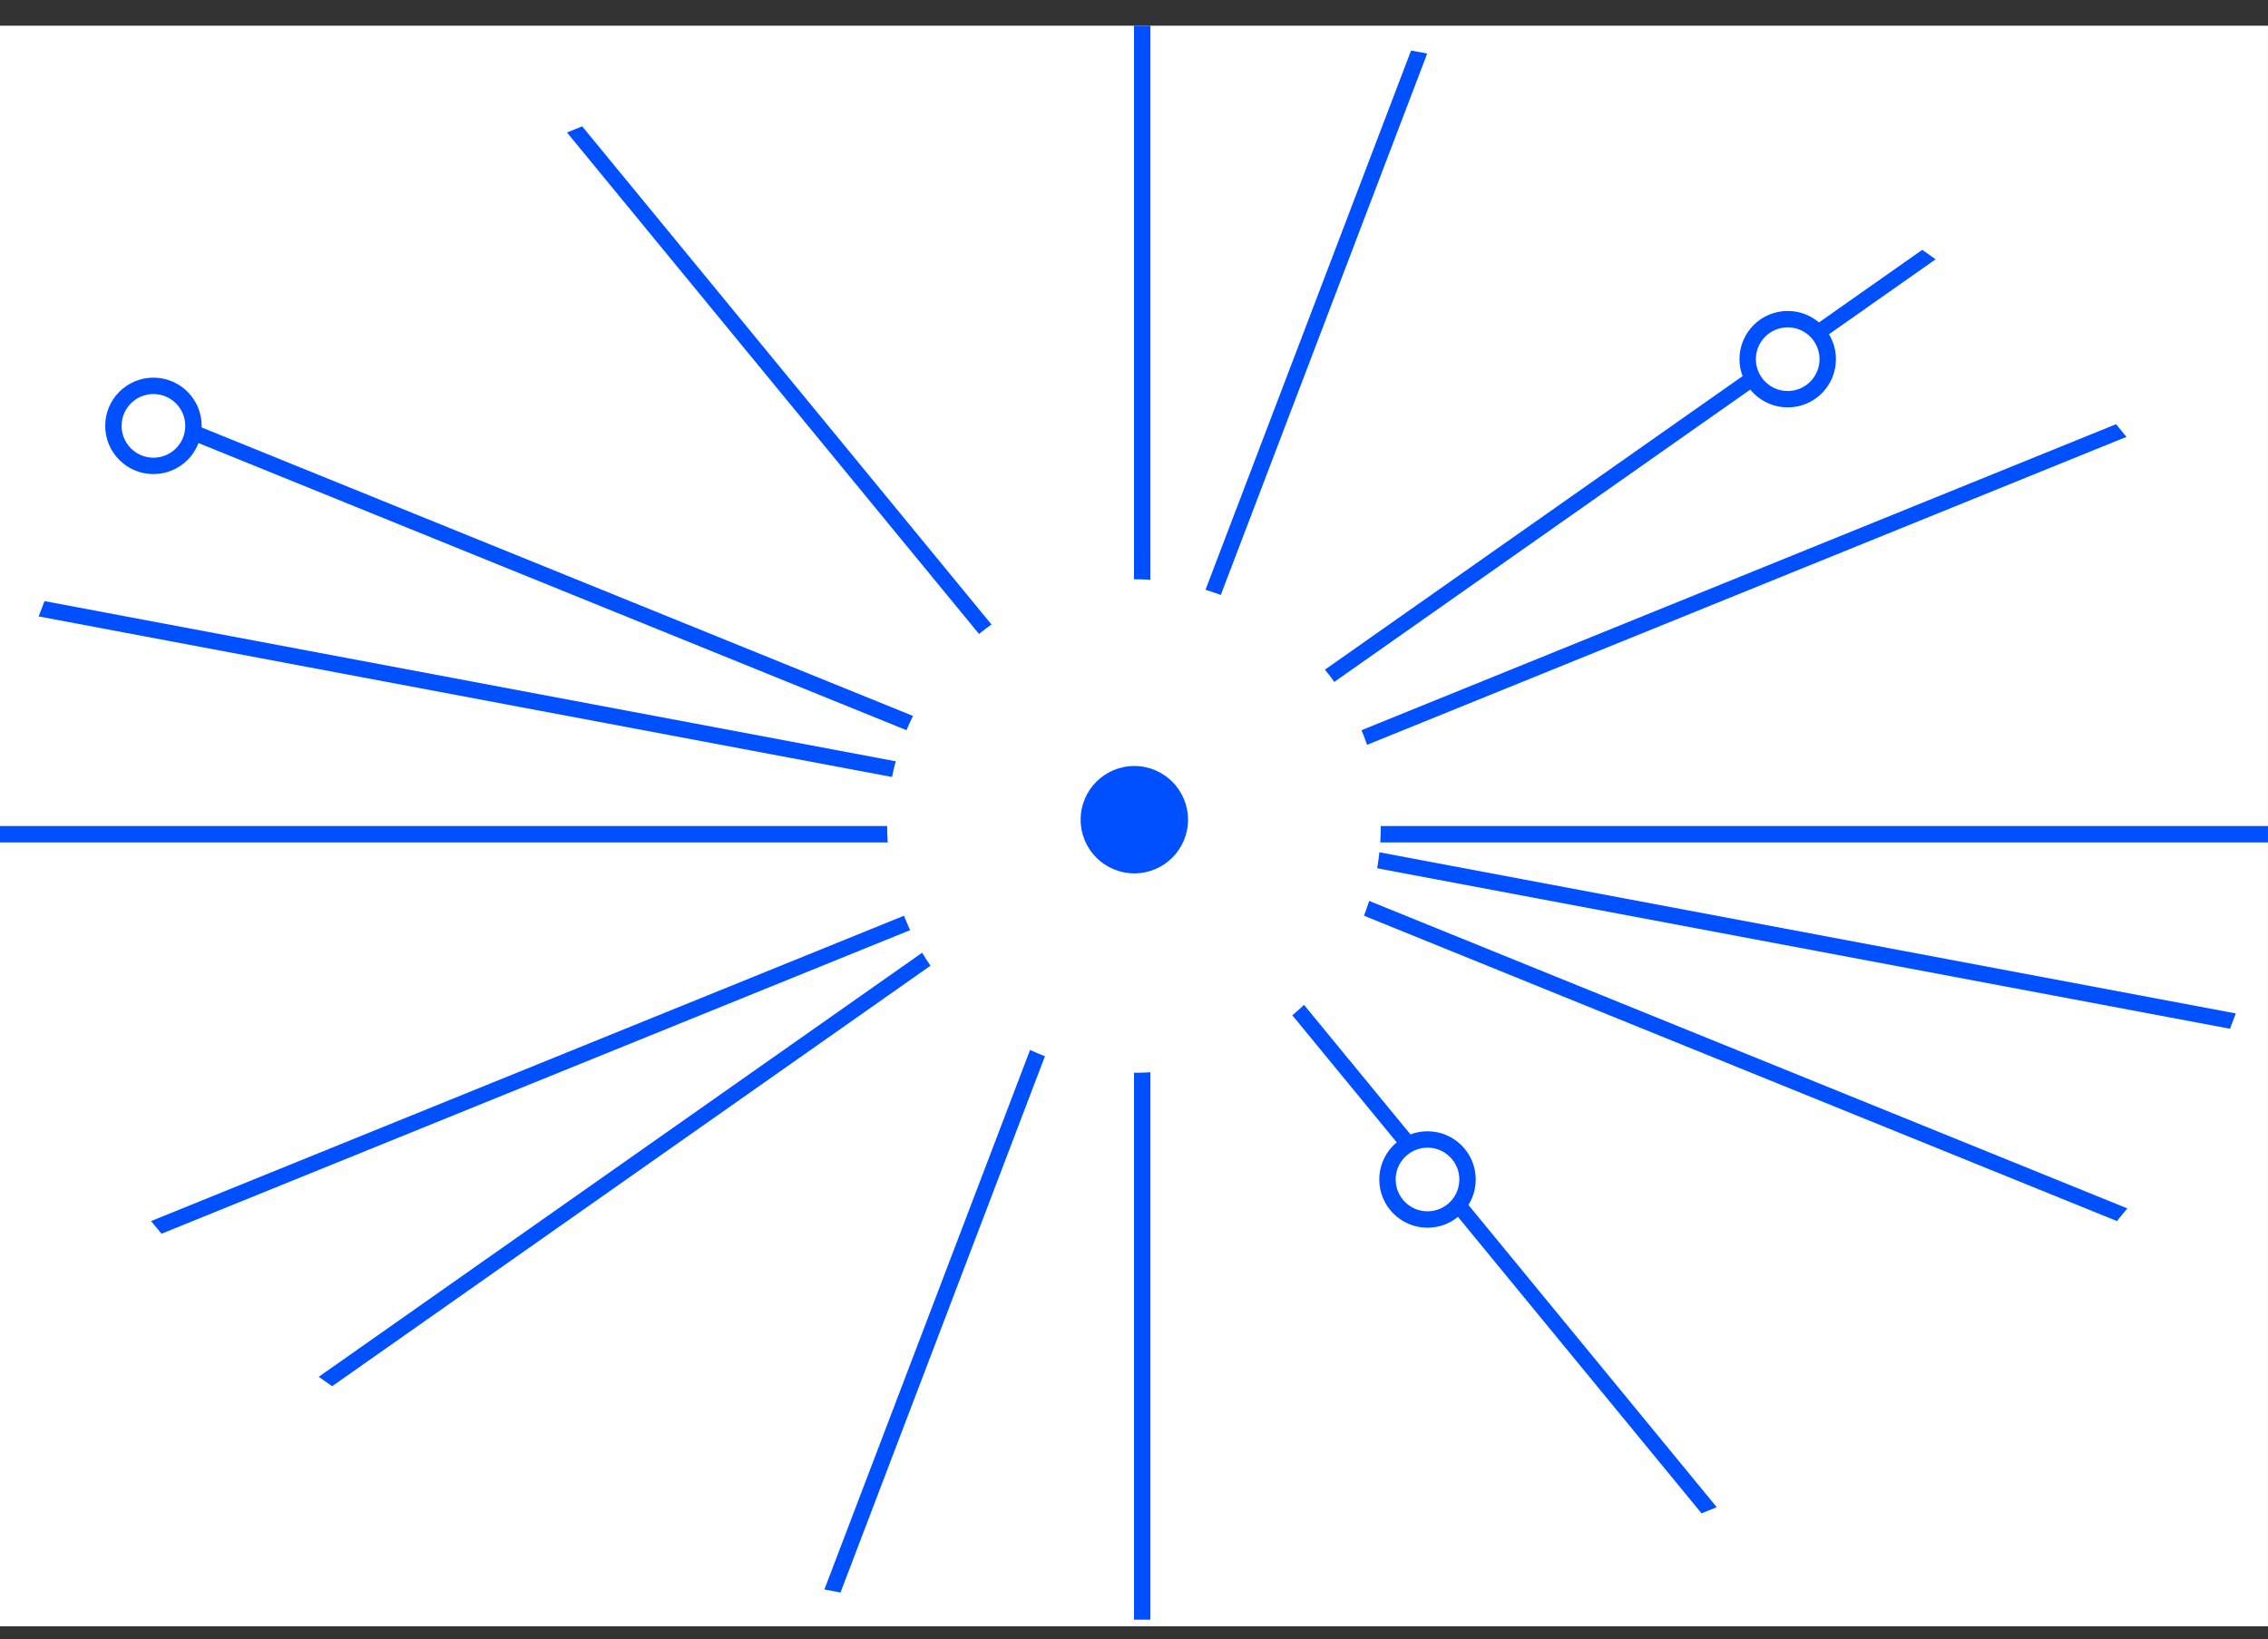
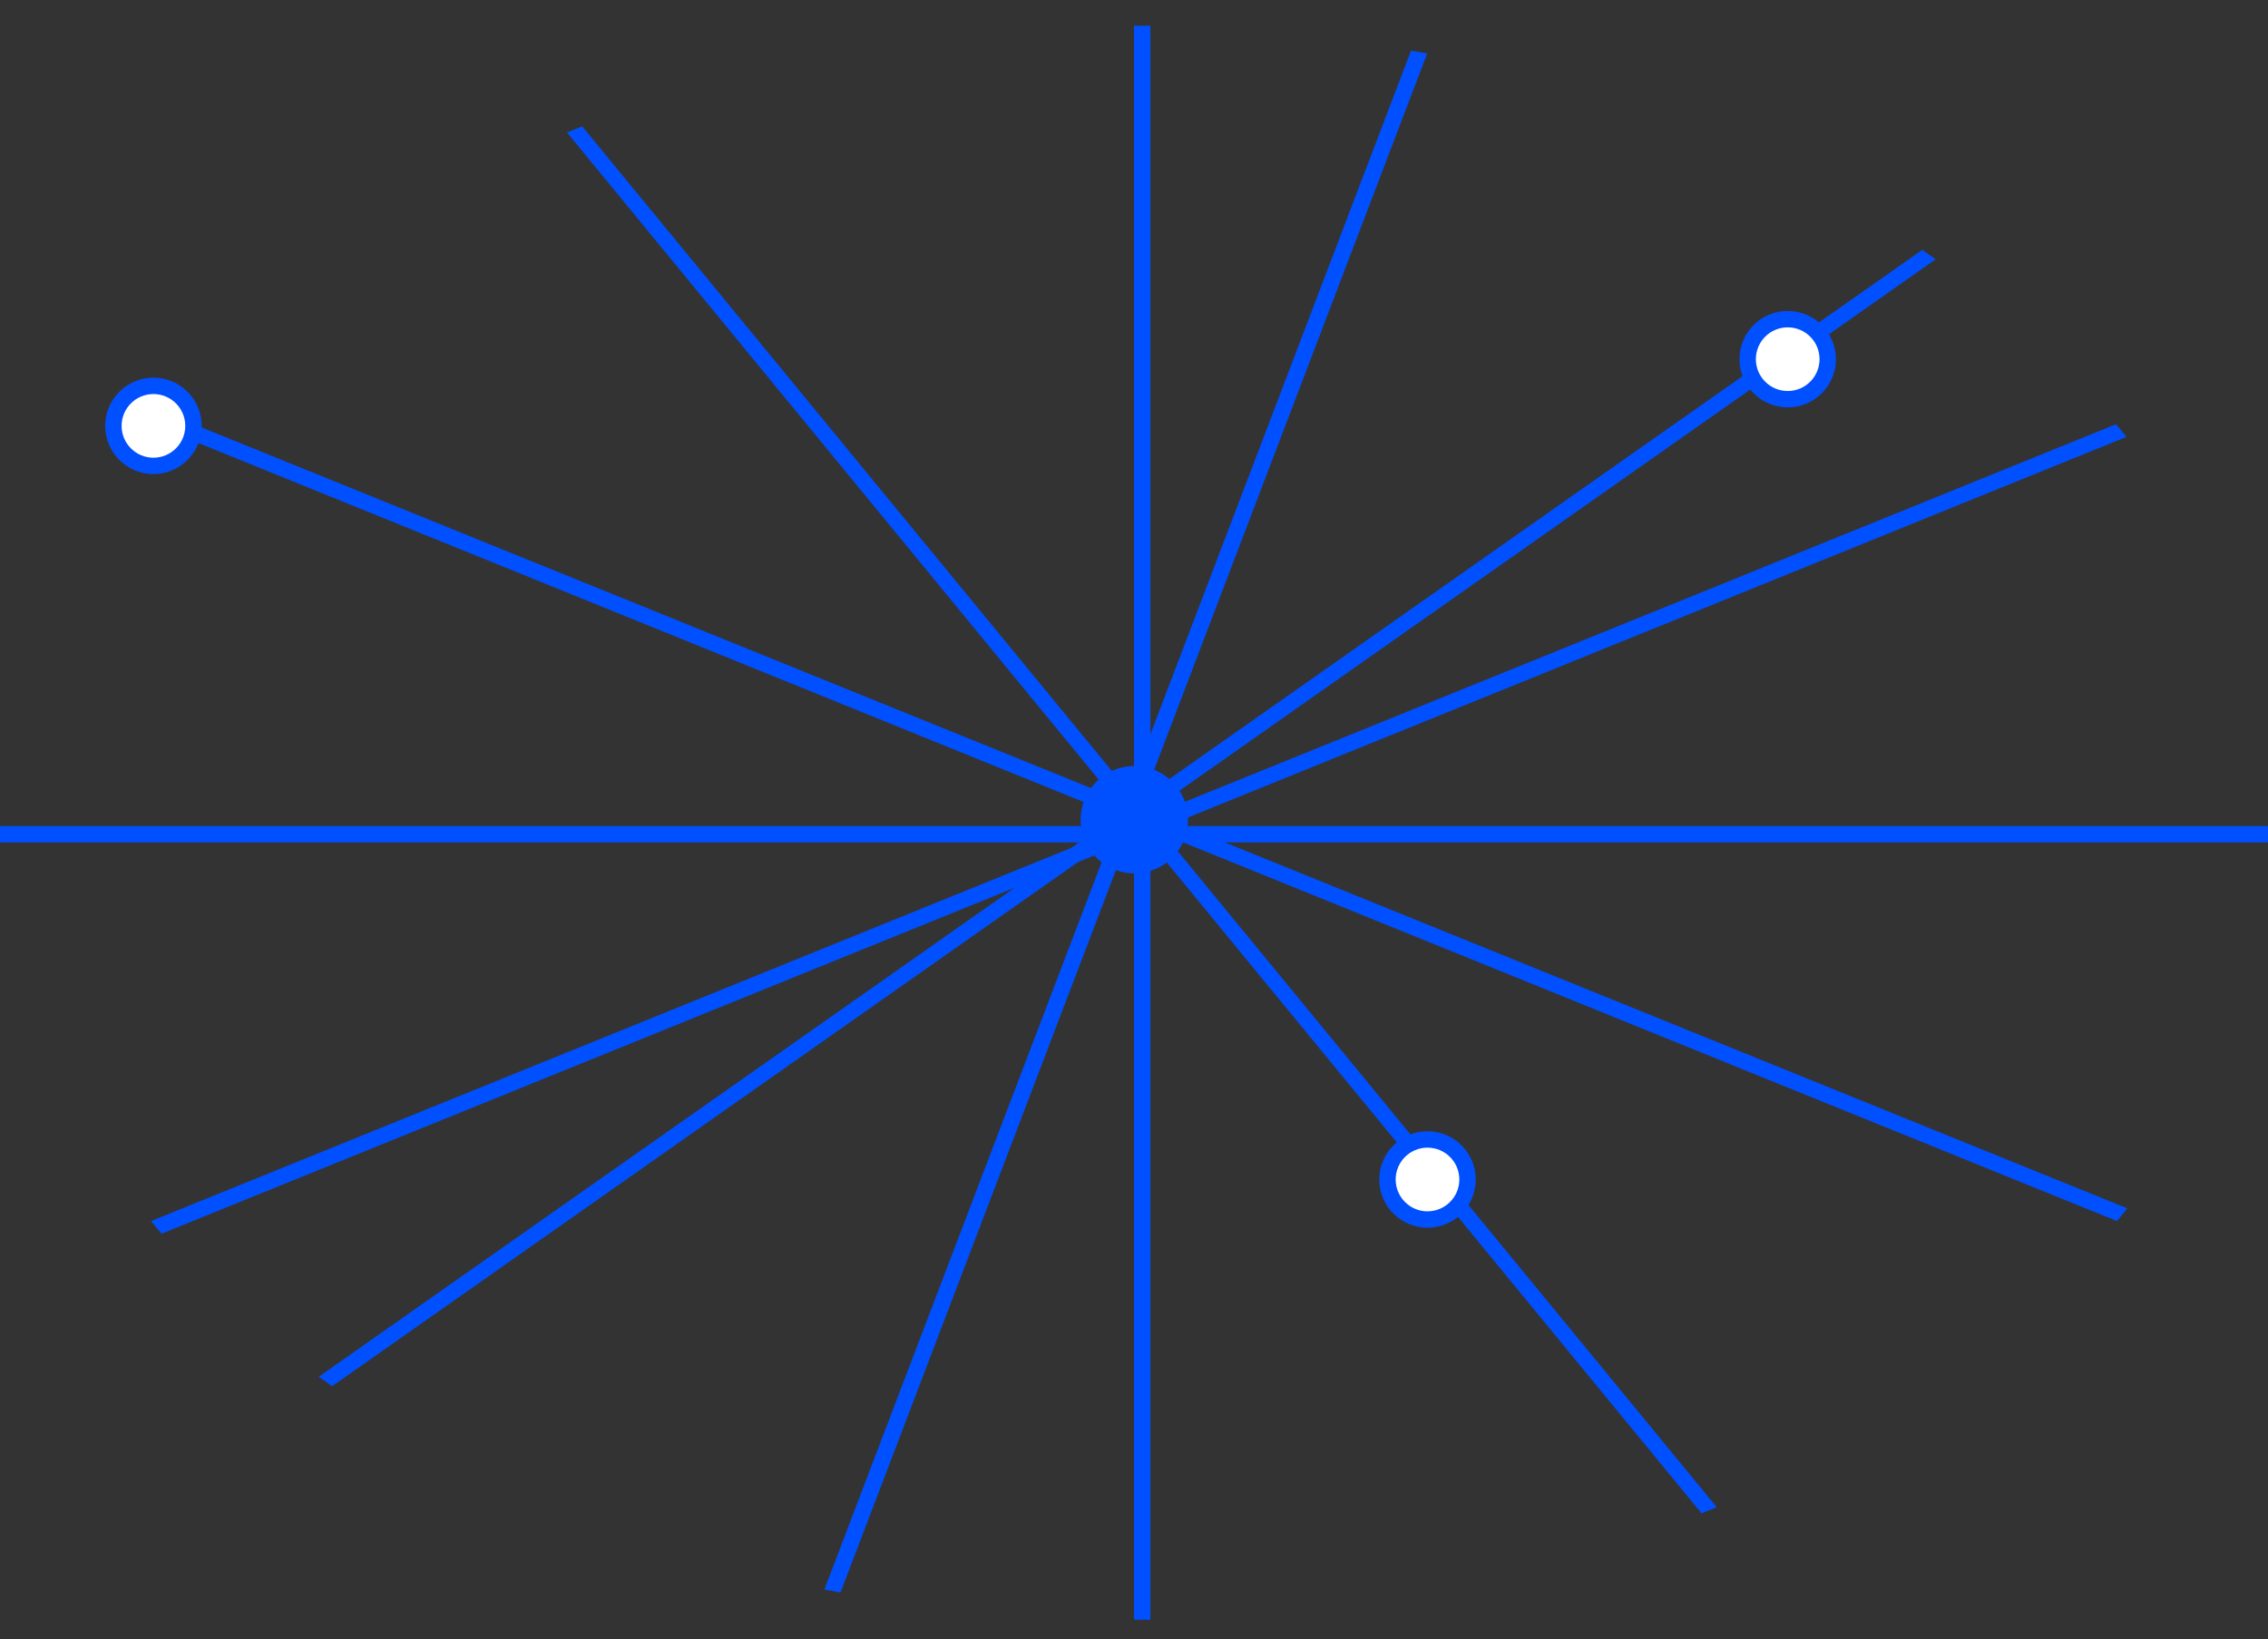
<svg xmlns="http://www.w3.org/2000/svg" width="83" height="60" viewBox="0 0 83 60" fill="none">
  <rect x="0" y="0" width="83" height="60" fill="#333333" stroke="none" />
-   <rect y="0.941" width="82.999" height="58.587" fill="white" />
  <line x1="41.8" y1="0.941" x2="41.8" y2="59.285" stroke="#0050FF" stroke-width="0.6" />
  <line x1="82.999" y1="30.535" x2="2.28463e-05" y2="30.535" stroke="#0050FF" stroke-width="0.6" />
  <line y1="-0.3" x2="77.573" y2="-0.3" transform="matrix(0.927 0.376 -0.635 0.773 5.561 15.527)" stroke="#0050FF" stroke-width="0.6" />
  <line y1="-0.3" x2="65.385" y2="-0.3" transform="matrix(0.635 0.773 -0.927 0.376 20.75 4.85)" stroke="#0050FF" stroke-width="0.6" />
-   <line y1="-0.3" x2="81.581" y2="-0.3" transform="matrix(0.983 0.185 -0.356 0.934 1.415 22.563)" stroke="#0050FF" stroke-width="0.6" />
  <line y1="-0.3" x2="71.738" y2="-0.3" transform="matrix(0.818 -0.575 0.818 0.575 12.155 50.74)" stroke="#0050FF" stroke-width="0.6" />
  <line y1="-0.3" x2="60.311" y2="-0.3" transform="matrix(0.356 -0.934 0.983 0.185 30.759 58.291)" stroke="#0050FF" stroke-width="0.6" />
  <line y1="-0.3" x2="77.573" y2="-0.3" transform="matrix(-0.927 0.376 -0.635 -0.773 77.439 15.527)" stroke="#0050FF" stroke-width="0.6" />
-   <circle cx="41.499" cy="30.235" r="9.032" fill="white" />
  <circle cx="41.512" cy="30.003" r="1.965" fill="#0050FF" />
  <circle cx="5.615" cy="15.588" r="1.465" fill="white" stroke="#0050FF" stroke-width="0.6" />
  <circle cx="52.241" cy="43.173" r="1.465" fill="white" stroke="#0050FF" stroke-width="0.6" />
  <circle cx="65.423" cy="13.147" r="1.465" fill="white" stroke="#0050FF" stroke-width="0.6" />
</svg>